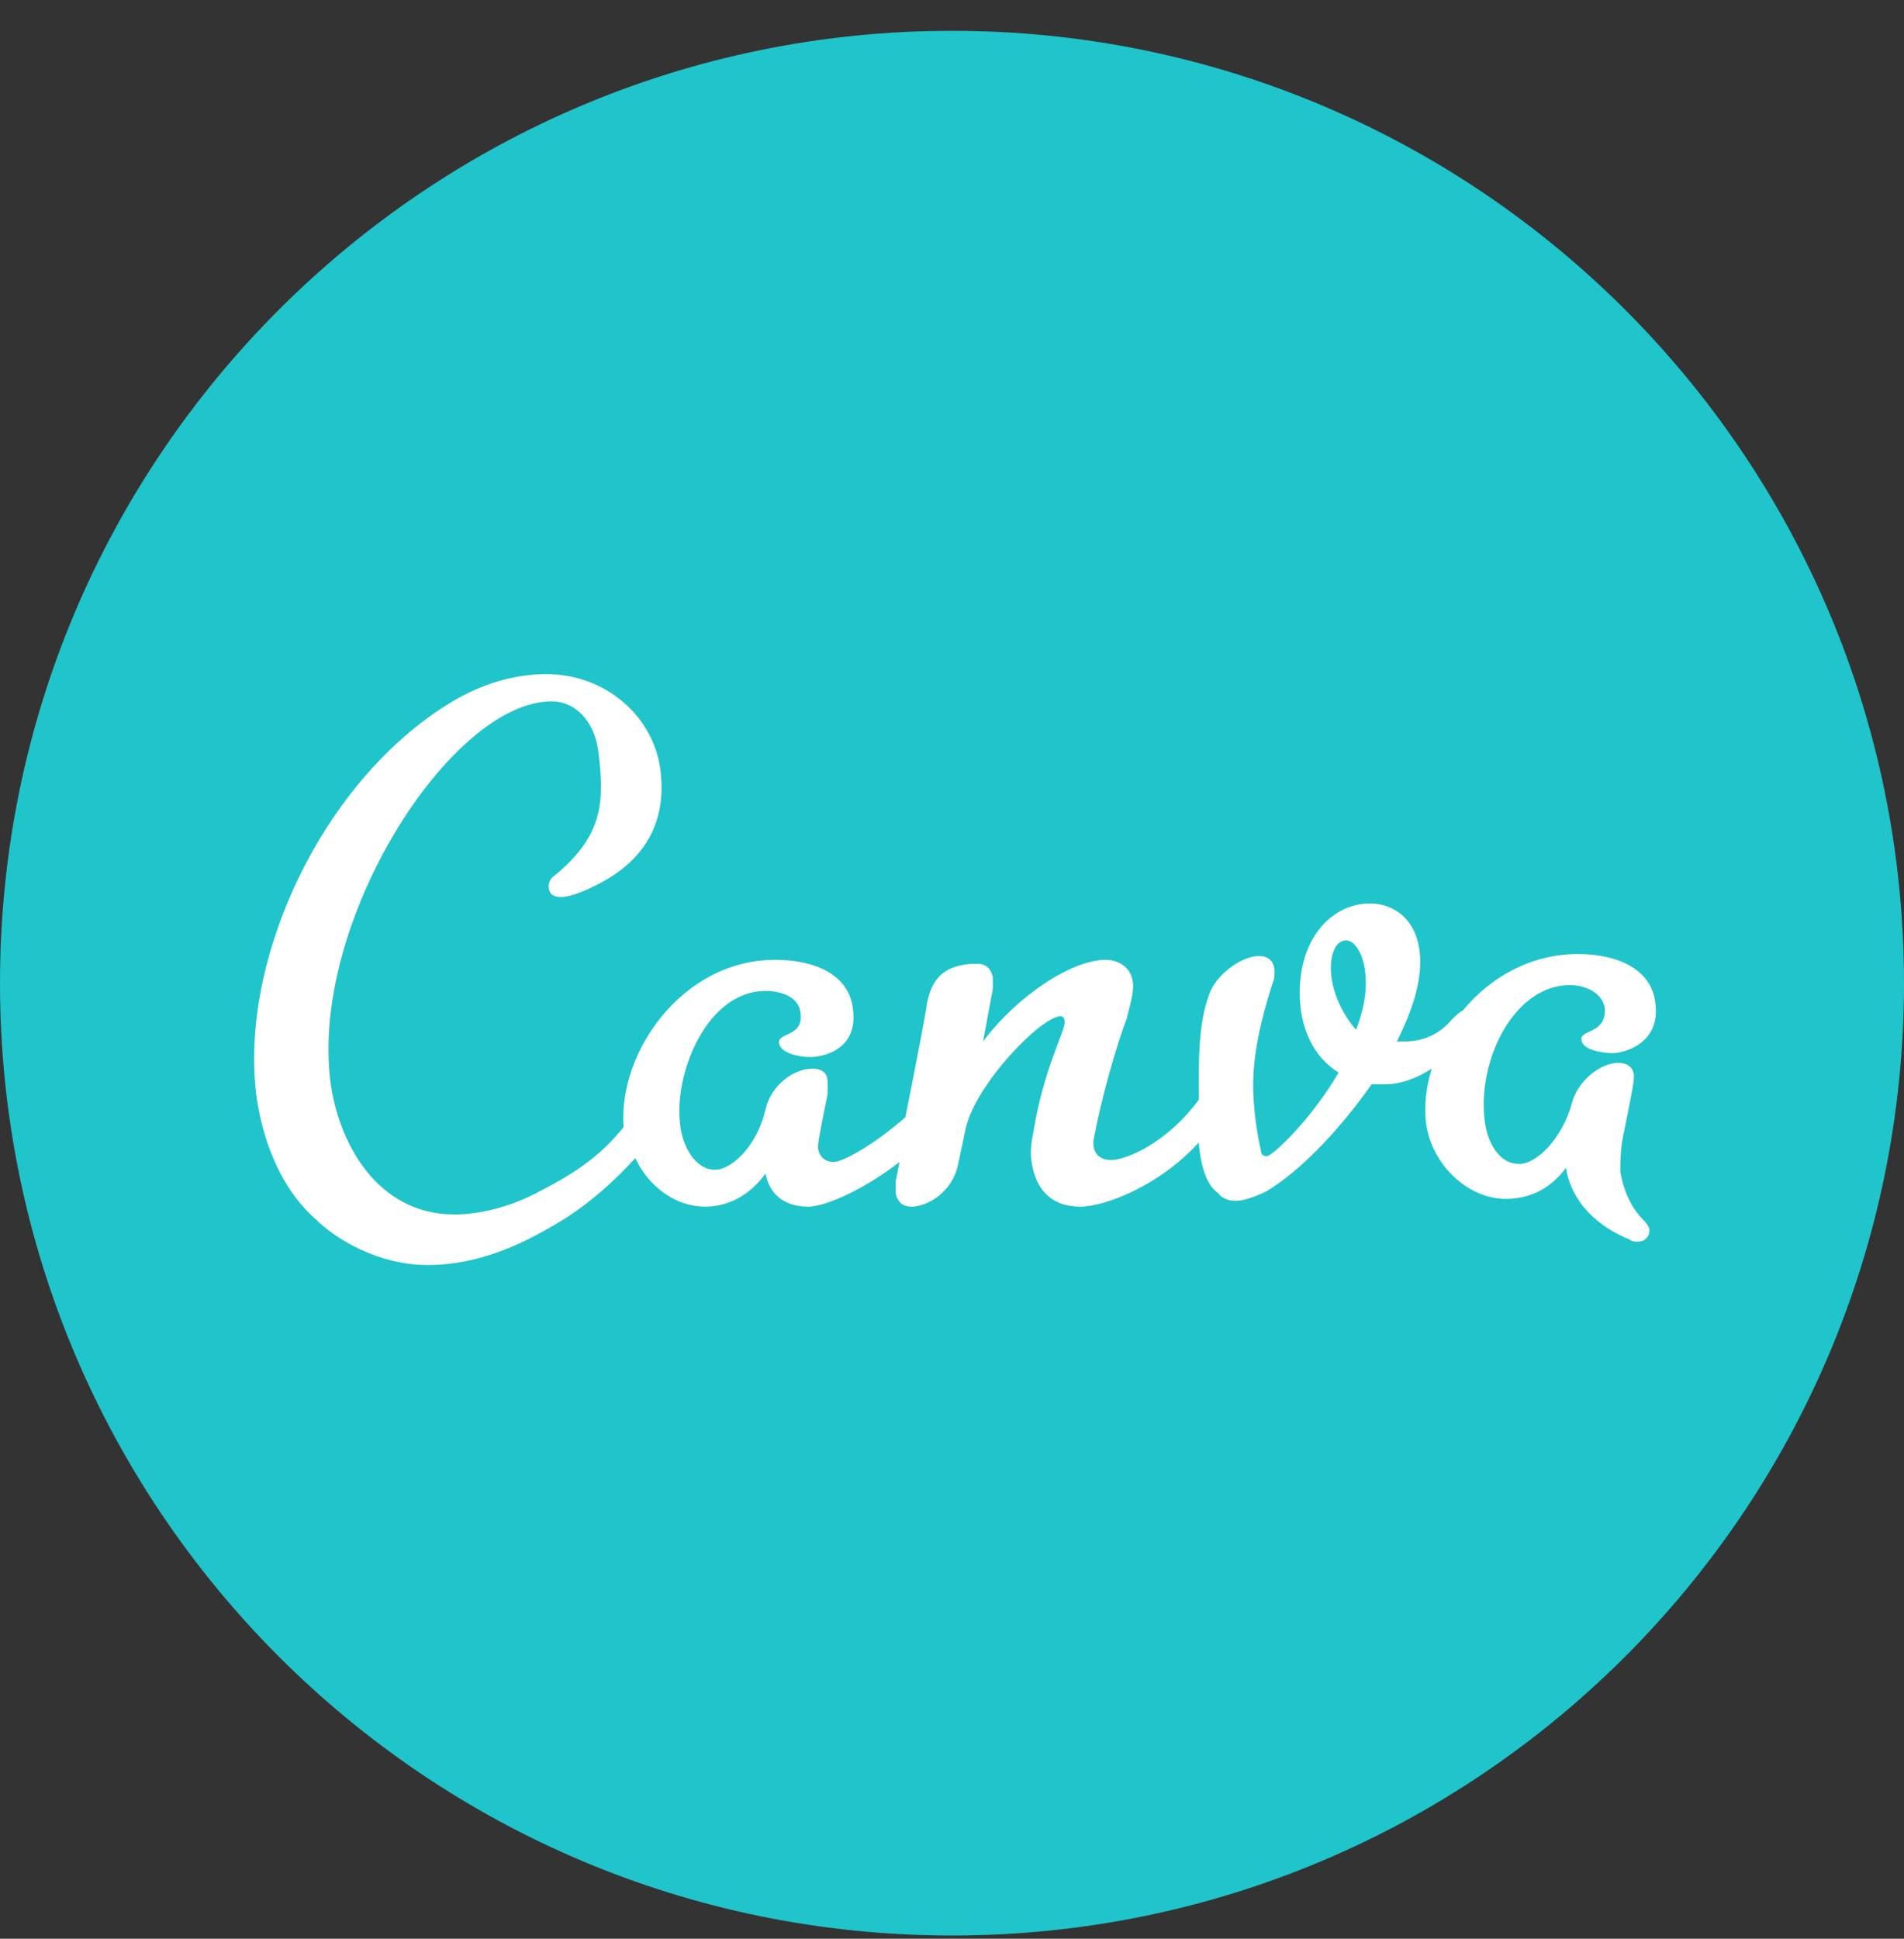
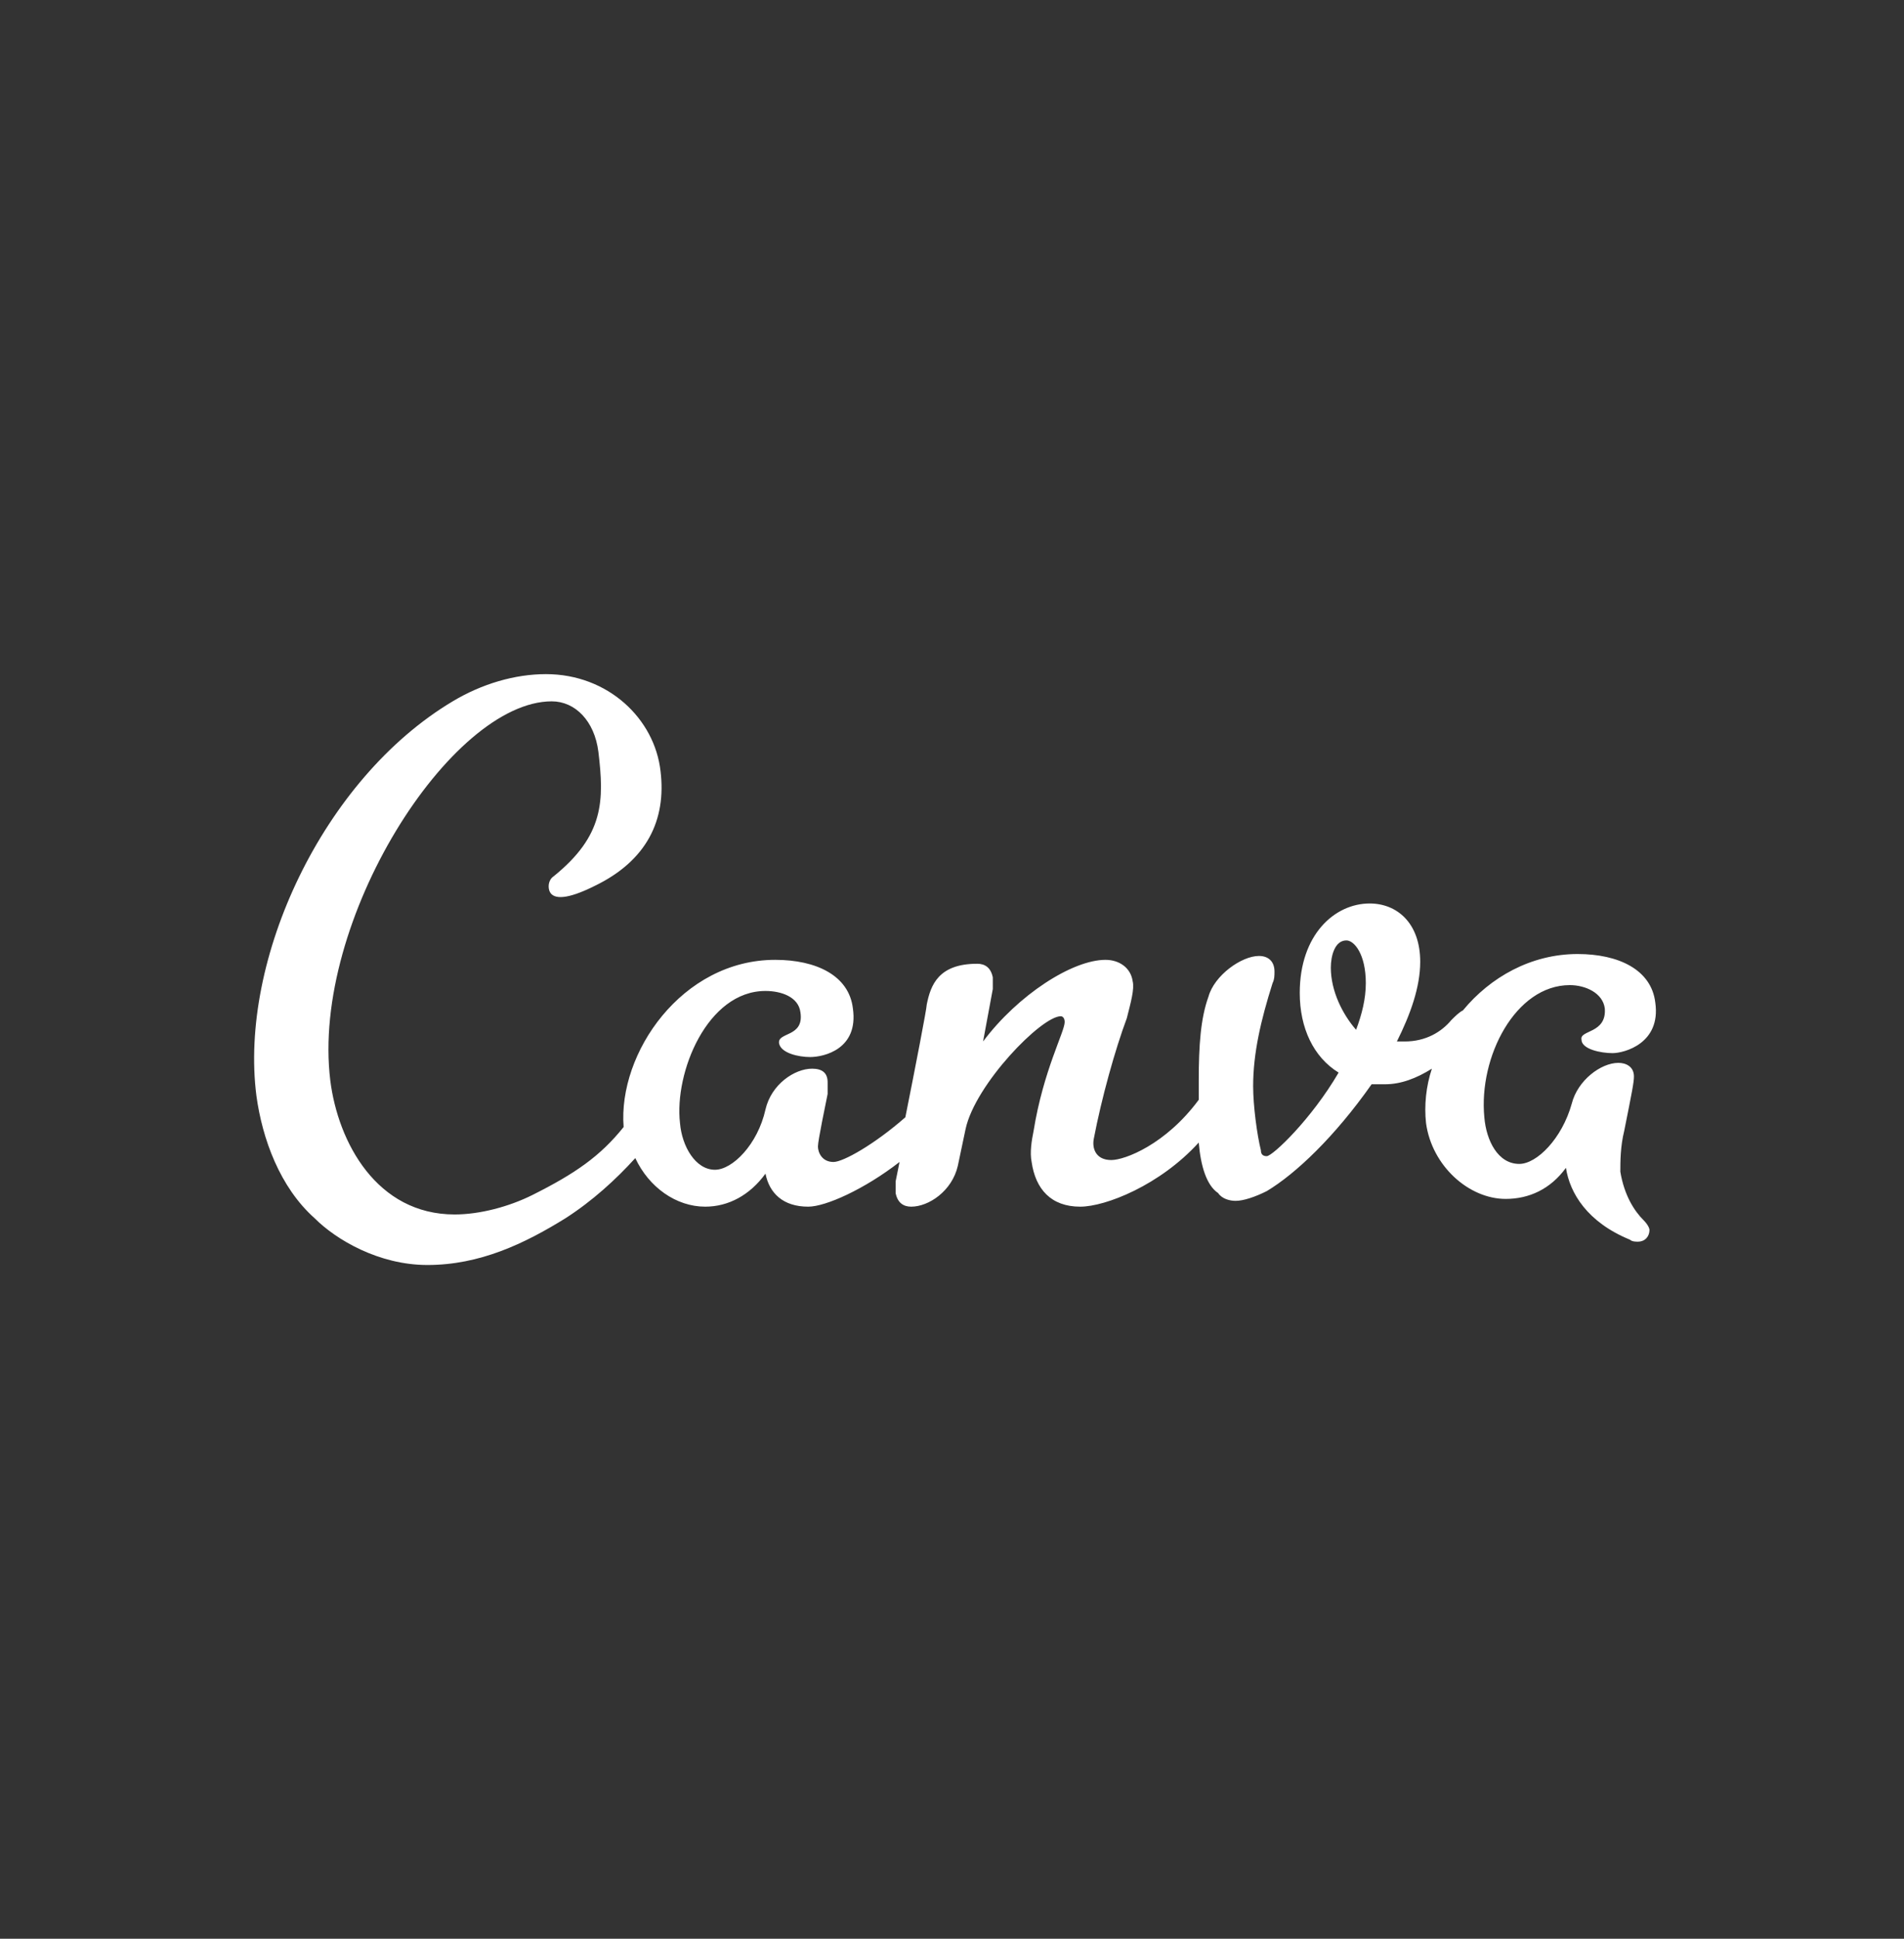
<svg xmlns="http://www.w3.org/2000/svg" width="56" height="57" viewBox="0 0 56 57" fill="none">
  <rect x="0" y="0" width="56" height="57" fill="#333333" stroke="none" />
-   <path d="M28 56.906C43.464 56.906 56 44.37 56 28.906C56 13.442 43.464 0.906 28 0.906C12.536 0.906 0 13.442 0 28.906C0 44.37 12.536 56.906 28 56.906Z" fill="#20C4CB" />
  <path d="M35.257 33.592C34.114 34.849 32.514 35.477 31.771 35.477C30.914 35.477 30.457 34.963 30.342 34.163C30.285 33.877 30.342 33.535 30.4 33.249C30.685 31.477 31.314 30.335 31.314 30.049C31.314 29.935 31.257 29.878 31.2 29.878C30.628 29.878 28.685 31.878 28.4 33.192L28.171 34.278C28 35.02 27.314 35.477 26.8 35.477C26.571 35.477 26.4 35.363 26.342 35.078V34.735L26.457 34.163C25.428 34.963 24.285 35.477 23.771 35.477C23.028 35.477 22.628 35.078 22.514 34.506C22.057 35.135 21.428 35.477 20.742 35.477C19.885 35.477 19.085 34.906 18.685 34.049C18.114 34.678 17.428 35.306 16.628 35.82C15.428 36.563 14.114 37.192 12.571 37.192C11.142 37.192 9.885 36.449 9.257 35.82C8.228 34.906 7.714 33.477 7.542 32.22C7.028 28.22 9.485 22.906 13.314 20.62C14.171 20.106 15.142 19.82 16.057 19.82C17.885 19.82 19.257 21.135 19.428 22.677C19.6 24.106 19.028 25.306 17.485 26.049C16.685 26.449 16.285 26.449 16.171 26.22C16.114 26.106 16.114 25.878 16.285 25.763C17.771 24.563 17.771 23.535 17.6 22.106C17.485 21.192 16.914 20.62 16.228 20.62C13.257 20.62 9.142 27.078 9.714 31.763C9.942 33.592 11.085 35.706 13.371 35.706C14.114 35.706 14.971 35.477 15.657 35.135C16.914 34.506 17.657 33.992 18.342 33.135C18.171 30.963 20.057 28.22 22.8 28.22C24 28.22 24.971 28.677 25.085 29.649C25.257 30.849 24.228 31.078 23.828 31.078C23.485 31.078 22.971 30.963 22.914 30.677C22.857 30.335 23.657 30.506 23.542 29.763C23.485 29.306 22.971 29.135 22.514 29.135C20.8 29.135 19.828 31.535 20 33.02C20.057 33.706 20.457 34.392 21.028 34.392C21.542 34.392 22.285 33.649 22.514 32.62C22.685 31.878 23.371 31.42 23.885 31.42C24.171 31.42 24.342 31.535 24.342 31.82V32.163C24.285 32.449 24.057 33.535 24.057 33.706C24.057 33.877 24.171 34.163 24.514 34.163C24.8 34.163 25.714 33.649 26.628 32.849C26.914 31.42 27.257 29.649 27.257 29.535C27.371 28.963 27.6 28.335 28.742 28.335C28.971 28.335 29.142 28.449 29.2 28.735V29.078L28.914 30.62C29.942 29.249 31.542 28.22 32.514 28.22C32.914 28.22 33.257 28.449 33.314 28.849C33.371 29.078 33.257 29.477 33.142 29.935C32.8 30.849 32.4 32.278 32.171 33.477C32.114 33.763 32.228 34.106 32.685 34.106C33.085 34.106 34.285 33.649 35.257 32.335V31.763C35.257 30.735 35.314 29.935 35.542 29.306C35.714 28.677 36.514 28.106 37.028 28.106C37.314 28.106 37.485 28.277 37.485 28.563C37.485 28.677 37.485 28.792 37.428 28.906C37.085 29.992 36.857 30.963 36.857 31.935C36.857 32.506 36.971 33.363 37.085 33.82C37.085 33.935 37.142 33.992 37.257 33.992C37.428 33.992 38.571 32.906 39.371 31.535C38.628 31.078 38.228 30.22 38.228 29.192C38.228 27.477 39.257 26.563 40.285 26.563C41.085 26.563 41.771 27.135 41.771 28.277C41.771 29.02 41.485 29.82 41.085 30.62H41.314C41.942 30.62 42.4 30.335 42.685 29.992C42.8 29.878 42.914 29.763 43.028 29.706C43.828 28.735 45.028 28.049 46.4 28.049C47.6 28.049 48.571 28.506 48.685 29.477C48.857 30.677 47.771 30.963 47.428 30.963C47.085 30.963 46.514 30.849 46.514 30.563C46.457 30.277 47.257 30.392 47.2 29.649C47.142 29.192 46.628 28.963 46.171 28.963C44.571 28.963 43.485 31.078 43.657 32.849C43.714 33.535 44.057 34.22 44.685 34.22C45.2 34.22 45.942 33.477 46.228 32.449C46.4 31.763 47.085 31.249 47.6 31.249C47.828 31.249 48.057 31.363 48.057 31.649C48.057 31.82 48 32.106 47.771 33.249C47.657 33.706 47.657 34.163 47.657 34.449C47.771 35.135 48.057 35.592 48.342 35.877C48.457 35.992 48.514 36.106 48.514 36.163C48.514 36.335 48.4 36.506 48.171 36.506C48.114 36.506 48 36.506 47.942 36.449C46.685 35.935 46.171 35.078 46.057 34.335C45.6 34.963 44.971 35.249 44.285 35.249C43.2 35.249 42.114 34.278 41.942 33.02C41.885 32.506 41.942 31.935 42.114 31.42C41.657 31.706 41.2 31.878 40.742 31.878H40.342C39.257 33.42 38.114 34.506 37.257 35.02C36.914 35.192 36.571 35.306 36.342 35.306C36.171 35.306 35.942 35.249 35.828 35.078C35.485 34.849 35.314 34.278 35.257 33.592V33.592ZM39.142 28.449C39.142 29.135 39.485 29.82 39.885 30.277C40.057 29.82 40.171 29.363 40.171 28.906C40.171 28.049 39.828 27.649 39.6 27.649C39.257 27.649 39.142 28.106 39.142 28.449Z" fill="white" />
</svg>